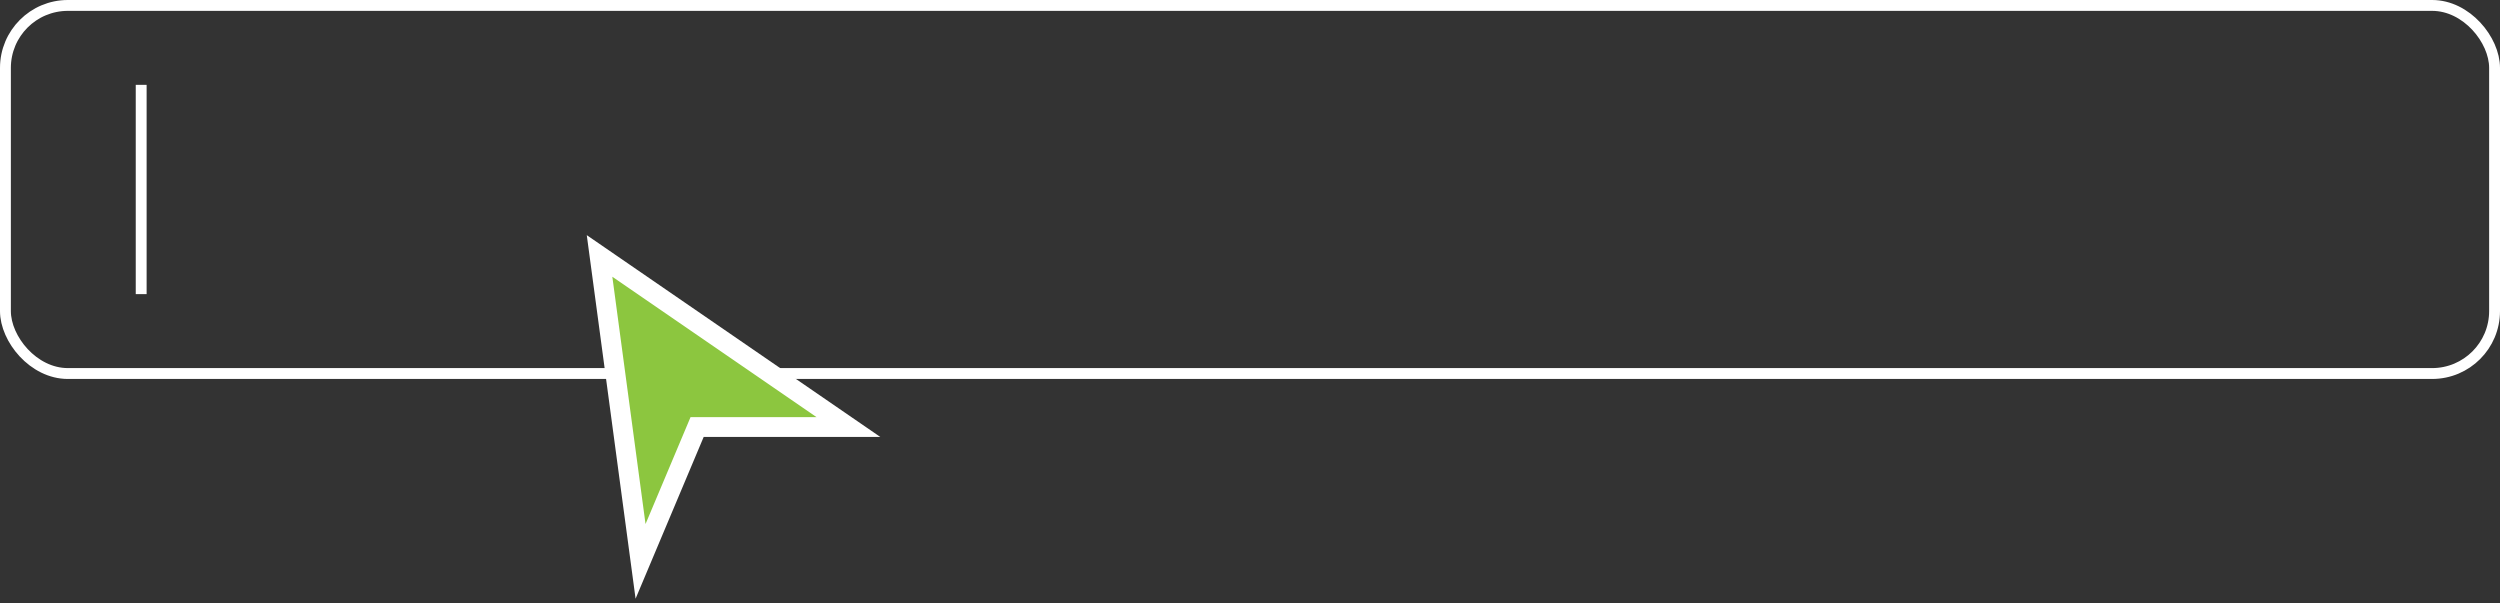
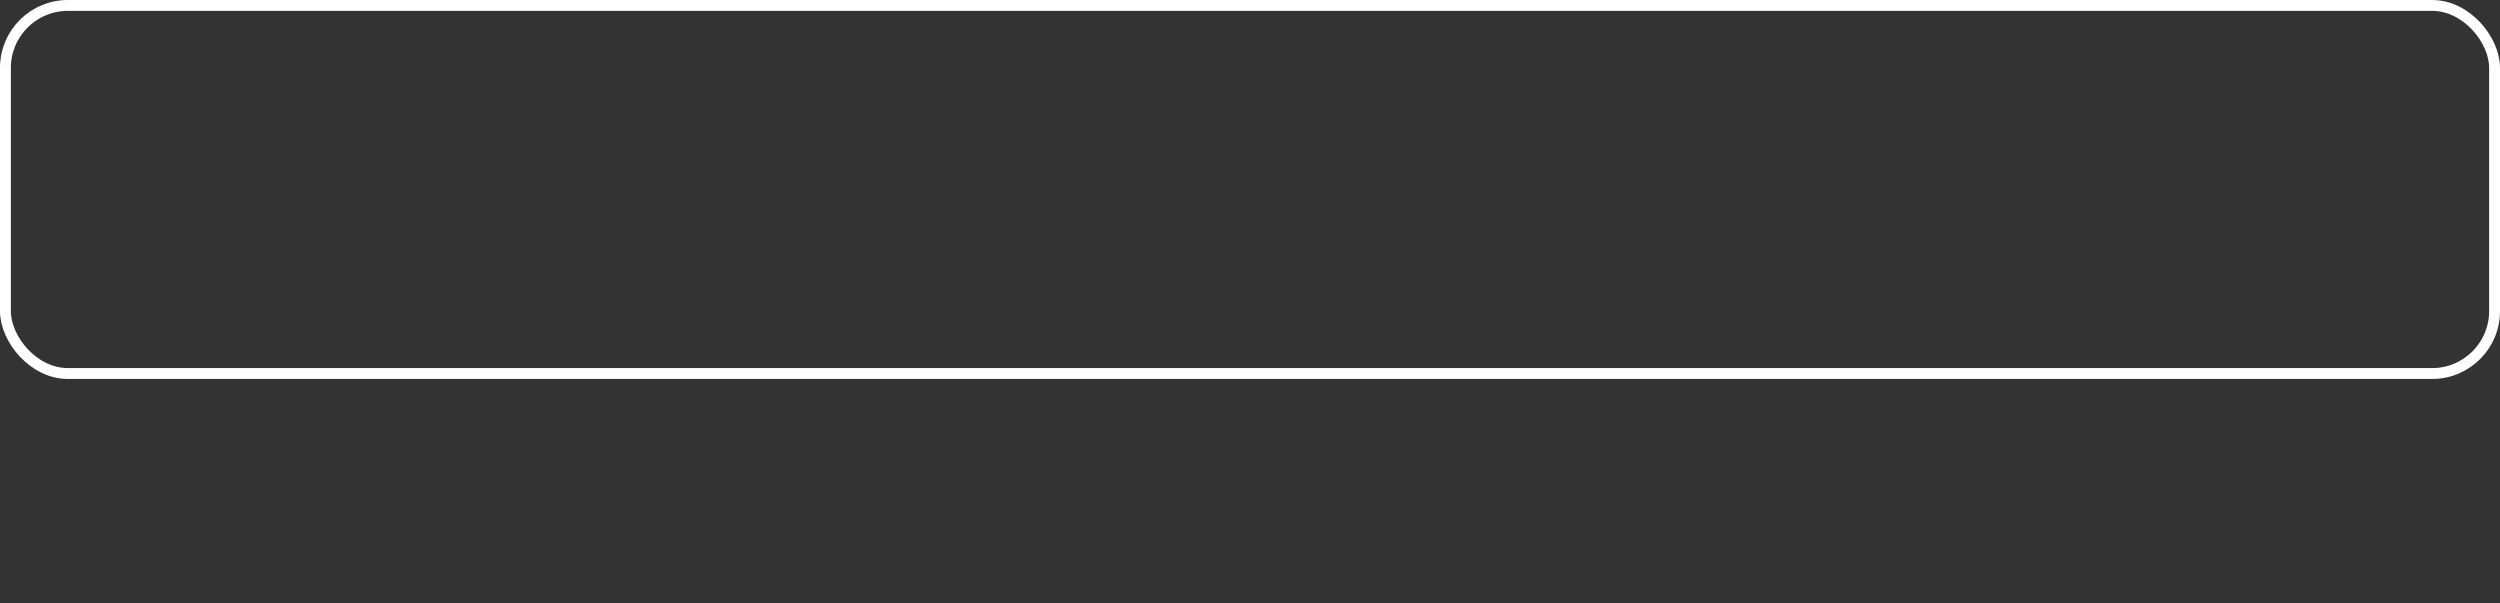
<svg xmlns="http://www.w3.org/2000/svg" width="460" height="111" viewBox="0 0 460 111" fill="none">
  <rect x="0" y="0" width="460" height="111" fill="#333333" stroke="none" />
  <rect x="1" y="1" width="458" height="67.728" rx="11.489" stroke="white" stroke-width="2" />
-   <line x1="25.977" y1="15.611" x2="25.977" y2="54.118" stroke="white" stroke-width="2" />
-   <path d="M117.862 103.292L110.317 47.093L156.109 78.575H128.269L117.862 103.292Z" fill="#8CC63F" stroke="white" stroke-width="3.643" />
</svg>